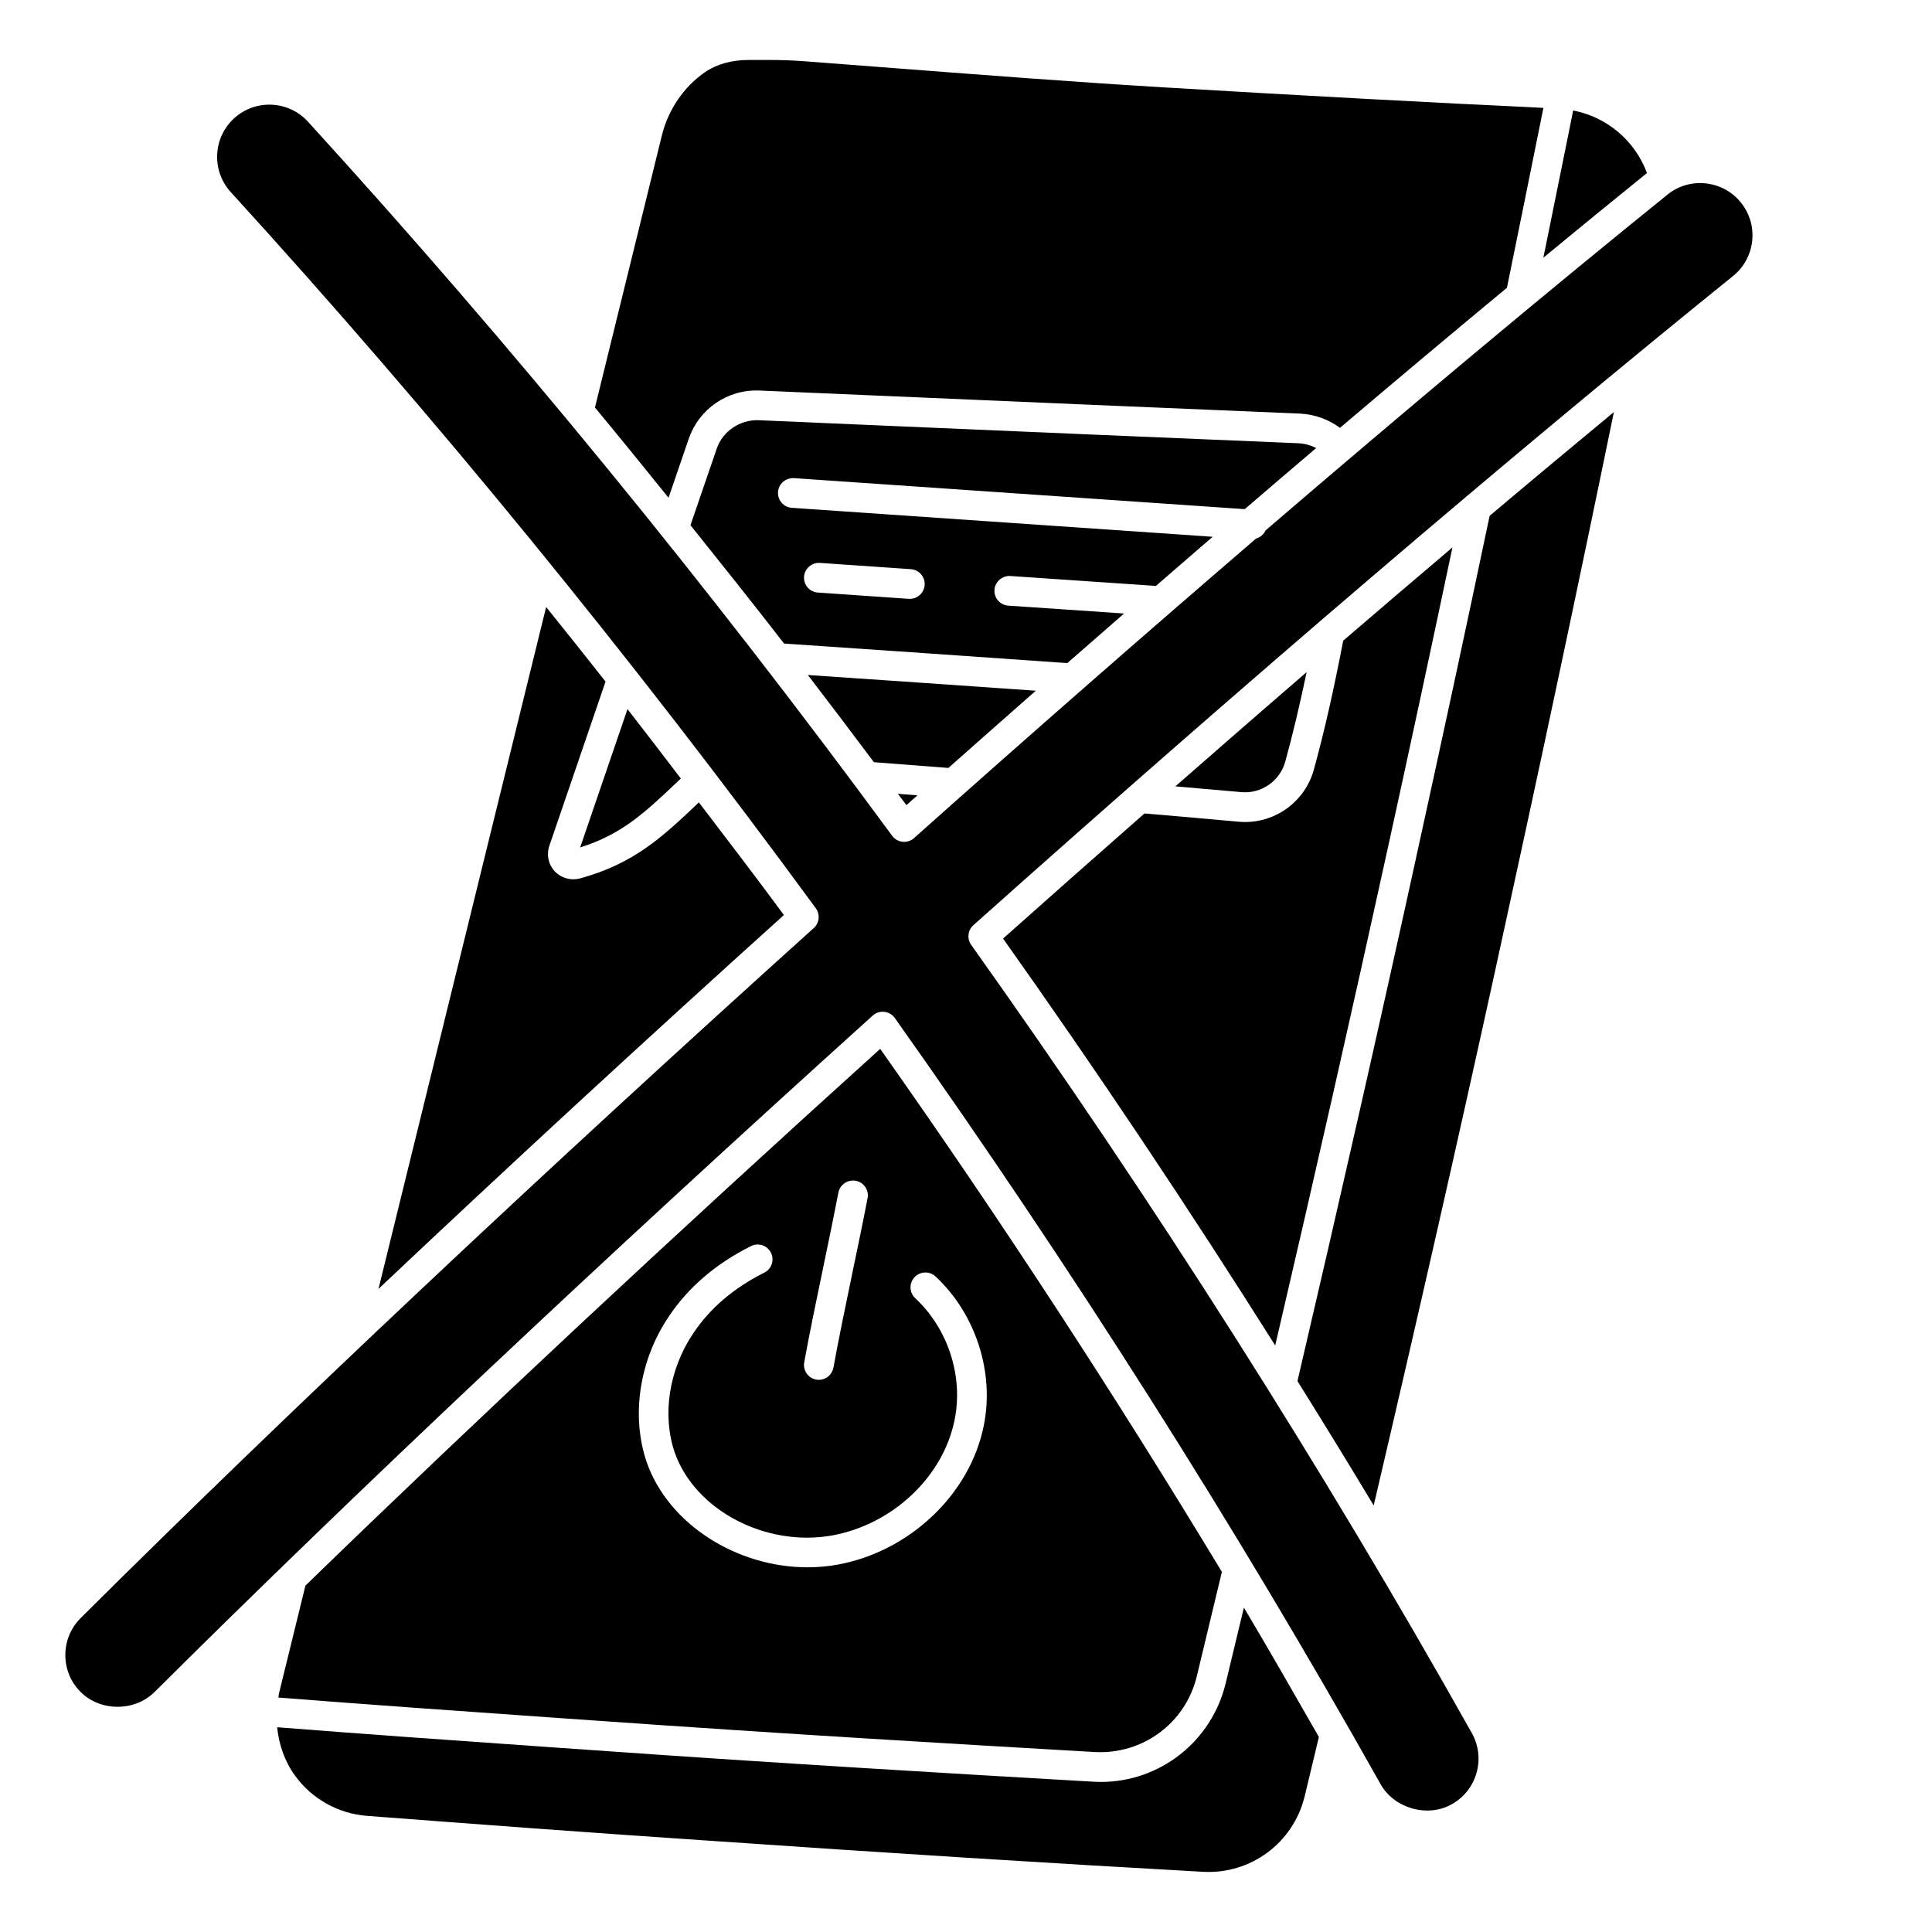
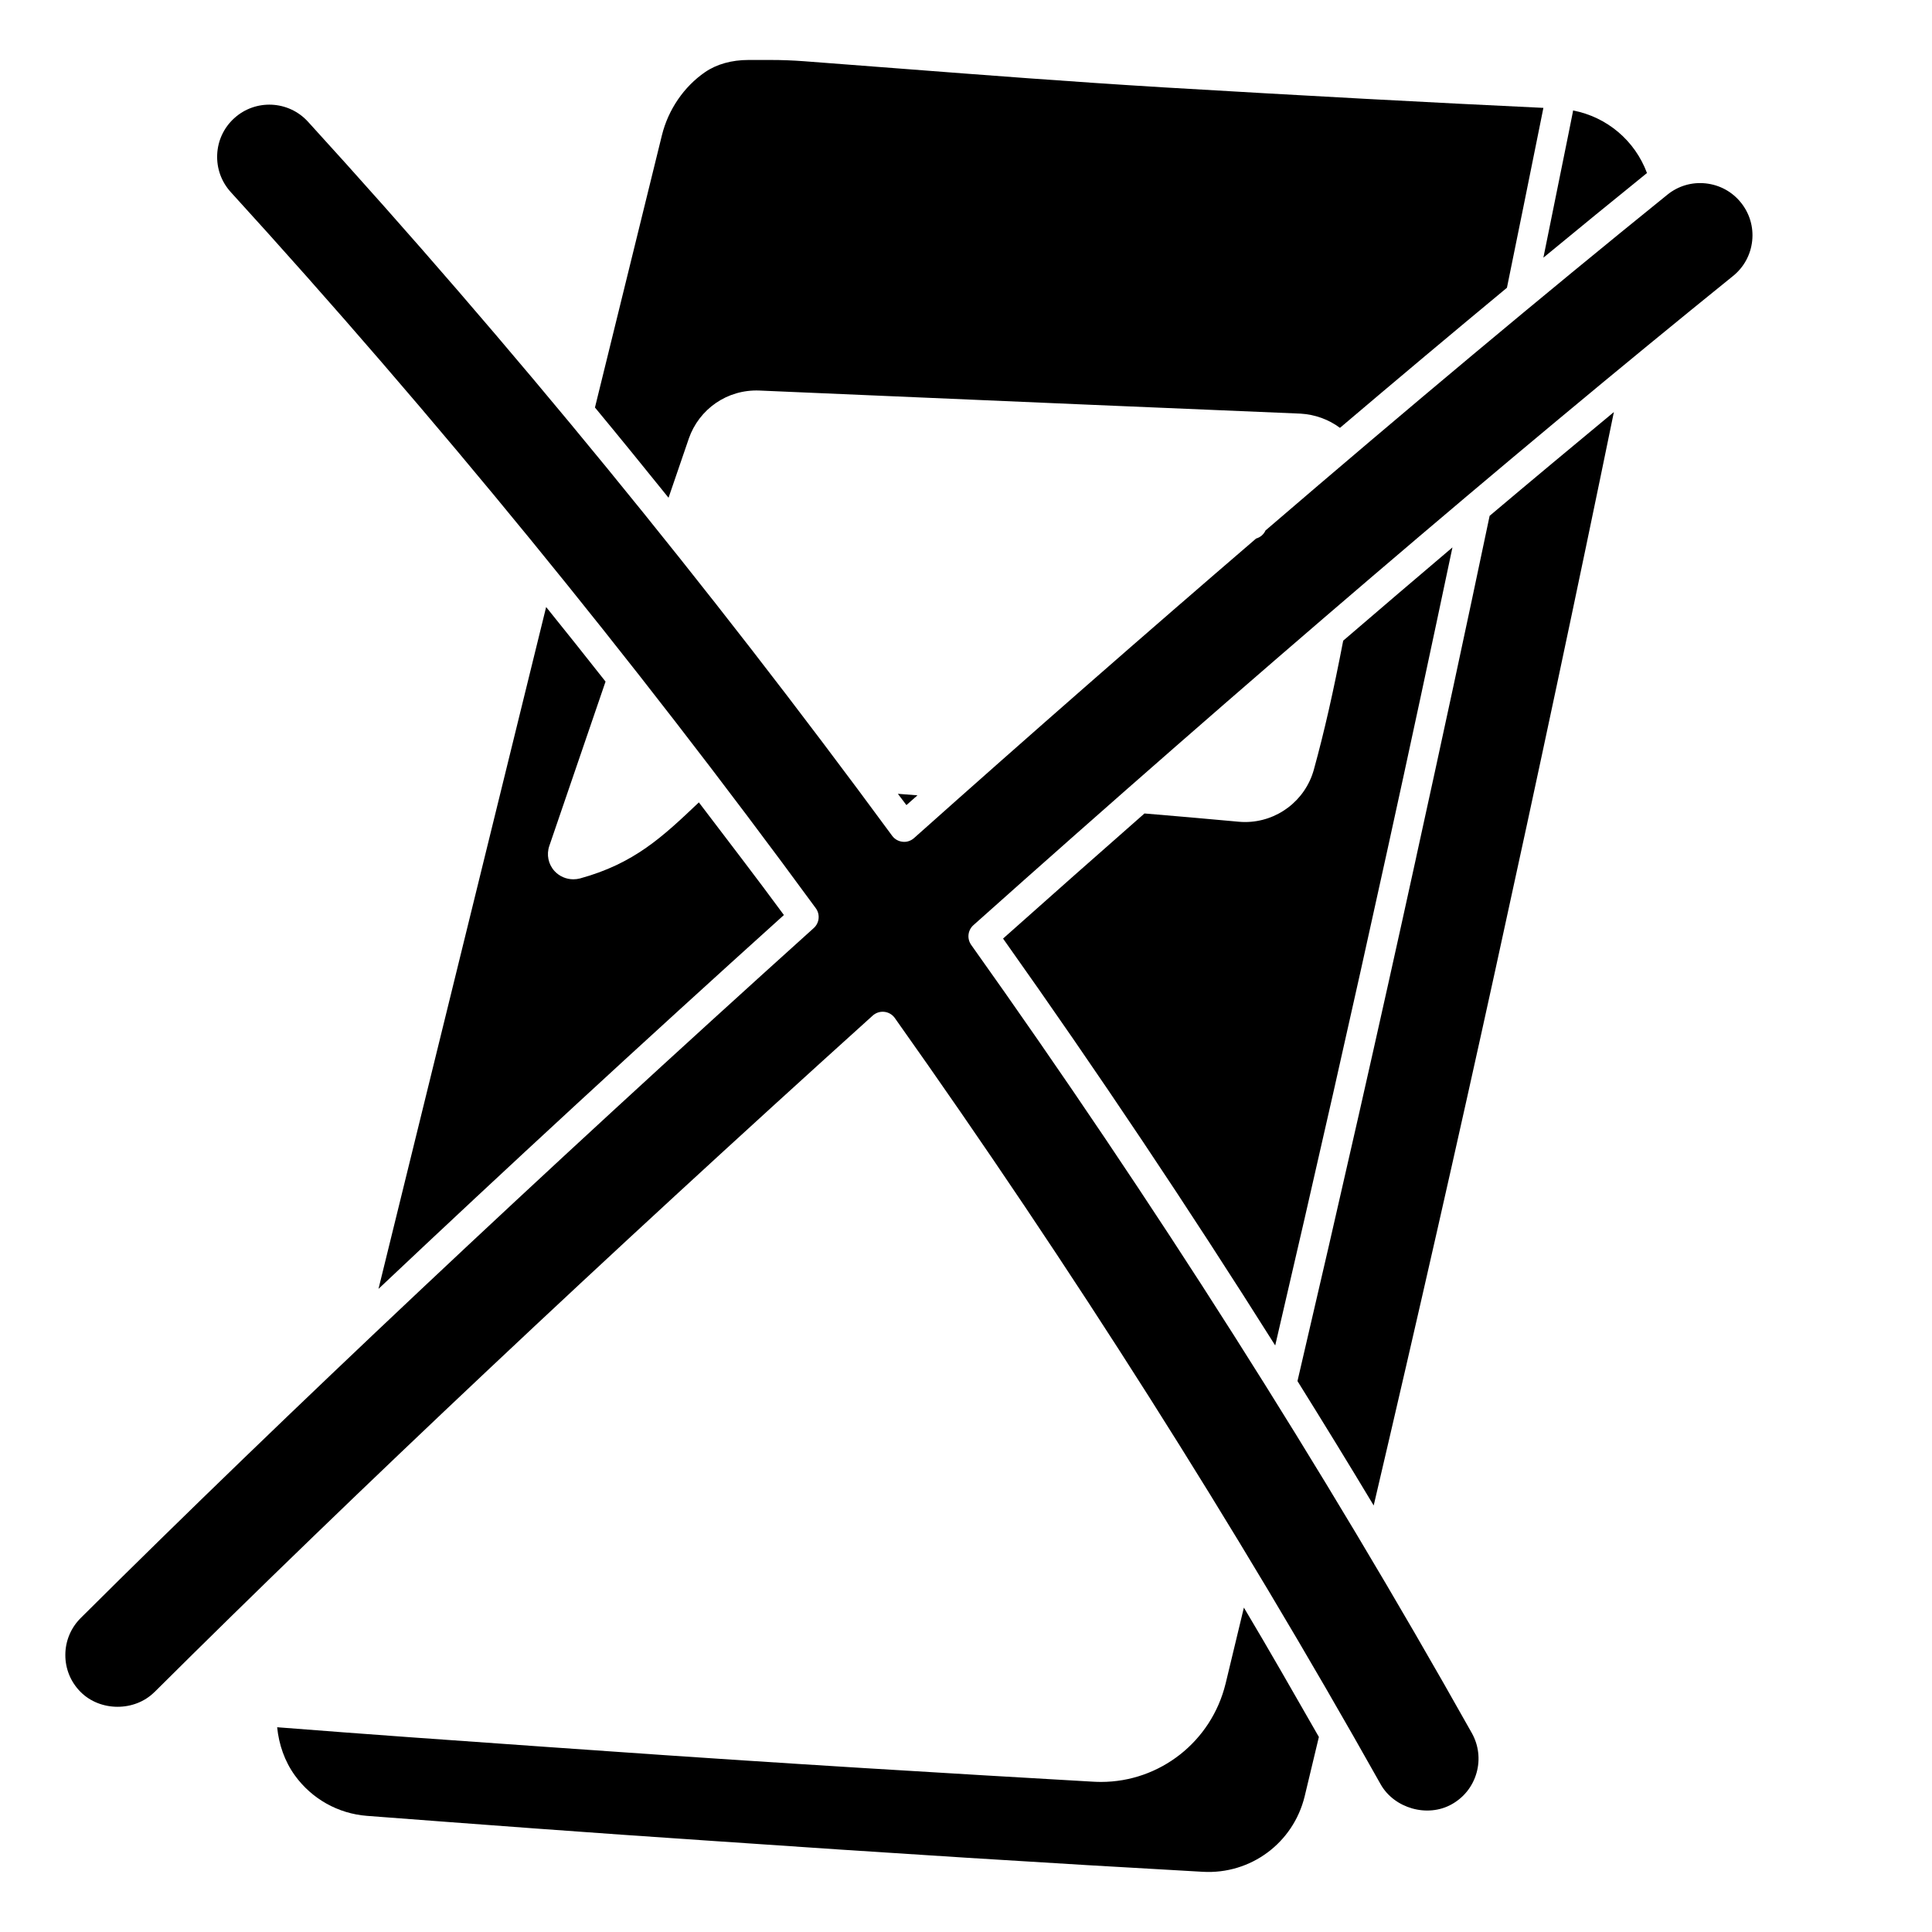
<svg xmlns="http://www.w3.org/2000/svg" fill="#000000" width="800px" height="800px" version="1.1" viewBox="144 144 512 512">
  <g>
-     <path d="m302.51 600.02c48.539 3.441 95.859 6.234 131.65 8.289 12.648 0.668 23.953-7.629 26.977-19.965l6.676-27.781c-28.238-46.734-58.465-93.156-90.551-138.6-55.215 49.871-107.03 98.289-152.32 142.24l-7.016 28.59c-0.086 0.355-0.07 0.715-0.141 1.078 23.711 1.859 47.516 3.543 71.531 5.227l13.195 0.922zm59.637-120.09c1.434-6.887 2.859-13.777 4.039-19.883 0.41-2.141 2.512-3.519 4.613-3.125 2.133 0.41 3.527 2.473 3.117 4.606-1.18 6.156-2.629 13.074-4.07 20.004-1.836 8.855-3.684 17.695-4.977 24.898-0.348 1.906-2 3.242-3.863 3.242-0.227 0-0.473-0.016-0.707-0.062-2.133-0.387-3.559-2.434-3.172-4.574 1.309-7.258 3.156-16.184 5.023-25.105zm-41.012 13.105c5.172-7.801 12.547-14.137 21.891-18.812 1.953-0.969 4.305-0.188 5.281 1.762 0.969 1.945 0.18 4.305-1.762 5.281-8.102 4.055-14.453 9.484-18.863 16.137-6.422 9.566-8.281 21.664-4.848 31.598 5.414 15.281 24.168 25.082 41.809 21.891 16.004-2.977 29.316-15.562 32.332-30.598 2.371-11.516-1.73-24.168-10.422-32.25-1.59-1.48-1.684-3.969-0.195-5.566s3.977-1.676 5.566-0.203c10.66 9.91 15.672 25.441 12.777 39.582-3.644 18.09-19.523 33.219-38.621 36.77-2.684 0.488-5.391 0.723-8.086 0.723-18.672 0-36.762-11.336-42.578-27.758-4.227-12.25-2.023-27.016 5.738-38.566z" />
    <path d="m519.31 371.18c-9.824 44.871-20.137 90.309-31.465 138.82 6.832 10.965 13.586 21.945 20.199 32.969 11.762-50.207 22.332-96.73 32.172-141.66 11.477-52.371 21.789-100.89 31.48-148.11-10.762 8.918-21.695 18.02-32.93 27.504-6.281 29.953-12.793 60.125-19.461 90.465z" />
-     <path d="m472.96 353.92c5.266 0.488 10.227-2.922 11.645-8.078 2.008-7.289 3.824-14.918 5.668-23.727-11.445 9.879-23.066 20.004-34.785 30.277 5.527 0.48 11.059 0.953 16.562 1.449l0.914 0.086z" />
    <path d="m409.82 392.73c25.113 35.402 49.191 71.445 72.125 107.83 10.629-45.586 20.371-88.633 29.676-131.07 5.934-26.977 11.668-53.75 17.293-80.422-9.516 8.07-19.168 16.312-28.953 24.719-2.59 13.461-5 24.09-7.769 34.148-2.281 8.273-9.793 13.91-18.238 13.91-0.559 0-1.125-0.023-1.691-0.078l-0.93-0.086c-7.988-0.723-15.98-1.441-24.035-2.102-12.391 10.895-24.867 21.906-37.473 33.148z" />
    <path d="m580.47 189.86c-3.203-8.598-10.586-14.848-19.594-16.586-0.016 0.109-0.016 0.211-0.039 0.324l-1.164 5.824c-2.203 10.91-4.426 21.883-6.66 32.859 9.344-7.699 18.547-15.23 27.449-22.426z" />
    <path d="m468.79 590.19c-3.762 15.383-17.453 26.039-33.008 26.039-0.684 0-1.379-0.023-2.078-0.062-35.809-2.055-83.152-4.856-131.74-8.297l-13.188-0.922c-23.953-1.676-47.672-3.352-71.328-5.211 0.465 4.566 1.961 8.988 4.707 12.785 4.488 6.203 11.445 10.109 19.09 10.699 29.691 2.258 59.652 4.512 89.852 6.527 48.895 3.379 91.961 6.086 131.66 8.297 12.684 0.723 23.961-7.637 26.984-19.965l3.777-15.77c-6.559-11.438-13.066-22.875-19.875-34.281l-4.848 20.16z" />
    <path d="m184.93 592.43c53.41-53.137 119.24-115.13 190.35-179.29 0.73-0.652 1.668-1.016 2.637-1.016 0.148 0 0.285 0 0.434 0.023 1.125 0.125 2.133 0.715 2.785 1.637 46.98 66.266 90.301 134.59 128.75 203.07 3.606 6.398 12.438 8.91 18.852 5.289 3.234-1.812 5.566-4.769 6.566-8.336 1-3.559 0.551-7.297-1.25-10.523-39.699-70.684-84.34-140.96-132.68-208.88-1.156-1.637-0.914-3.883 0.582-5.219 72.344-64.59 141.96-124.08 201.31-172.04 2.883-2.32 4.684-5.637 5.078-9.312 0.395-3.676-0.676-7.289-3-10.164-2.32-2.883-5.637-4.676-9.32-5.07-3.652-0.395-7.289 0.668-10.156 3-32.738 26.449-68.715 56.535-106.5 88.984-0.473 1.055-1.387 1.82-2.496 2.141-29.324 25.207-59.695 51.773-90.645 79.375-0.82 0.738-1.961 1.117-3.031 0.977-1.109-0.117-2.109-0.684-2.769-1.582-48.891-66.543-100.98-130.22-154.82-189.25-5.148-5.637-13.918-6.047-19.555-0.898-2.731 2.488-4.328 5.894-4.496 9.59-0.164 3.699 1.109 7.234 3.598 9.973 54.082 59.309 106.24 123.16 155.04 189.78 1.188 1.629 0.961 3.898-0.535 5.25-72.629 65.441-139.8 128.67-194.26 182.84-2.621 2.613-4.078 6.086-4.086 9.785-0.016 3.699 1.418 7.18 4.031 9.809 5.203 5.234 14.328 5.273 19.578 0.047z" />
-     <path d="m324.43 350.32c-4.699-6.148-9.383-12.305-14.137-18.398l-12.539 36.652c11.082-3.481 17.098-9.18 25.938-17.555z" />
    <path d="m326.54 260.22c2.731-7.801 10.148-13.059 18.695-12.723l32.281 1.387c37.148 1.605 73.375 3.164 111.12 4.731 3.871 0.219 7.512 1.566 10.469 3.769 15.145-12.855 29.922-25.246 44.25-37.125 2.906-14.184 5.762-28.324 8.598-42.391l1.062-5.281c-29.875-1.41-62.008-3.141-100.78-5.441-25.074-1.527-46.926-3.219-70.07-5l-25.105-1.922c-2.938-0.219-5.918-0.332-8.848-0.332h-5.856c-4.465 0-8.445 1.117-11.523 3.234-5.566 3.824-9.723 9.902-11.406 16.664l-17.758 72.203c6.551 7.902 13.027 15.887 19.5 23.914l5.375-15.688z" />
-     <path d="m354.37 270.71 119.5 8.219c6.359-5.465 12.684-10.879 18.934-16.191-1.395-0.707-2.922-1.172-4.551-1.266-37.691-1.559-73.934-3.125-111.07-4.723l-32.258-1.395c-4.785-0.125-9.352 2.883-10.949 7.438l-6.992 20.395c8.32 10.398 16.625 20.781 24.805 31.363 25.016 1.699 50.043 3.402 75.059 5.18 5.039-4.41 10.051-8.801 15.043-13.145l-30.691-2.086c-2.164-0.148-3.801-2.031-3.66-4.195 0.156-2.164 2.094-3.785 4.195-3.66l38.59 2.629c5.031-4.367 10.066-8.738 15.043-13.02l-111.53-7.676c-2.164-0.148-3.801-2.031-3.66-4.195 0.156-2.172 2.016-3.769 4.195-3.66zm6.902 22.465 24.113 1.66c2.164 0.148 3.801 2.031 3.66 4.195-0.148 2.078-1.875 3.668-3.922 3.668h-0.277l-24.113-1.668c-2.164-0.148-3.801-2.031-3.66-4.195 0.156-2.172 2.062-3.793 4.195-3.66z" />
    <path d="m329.21 356.64-0.102 0.094c-9.492 9.004-16.996 16.105-31.387 20.059-0.59 0.156-1.18 0.227-1.777 0.227-1.883 0-3.684-0.77-4.977-2.164-1.668-1.812-2.195-4.375-1.387-6.699l14.895-43.531c-5.219-6.629-10.461-13.211-15.742-19.758l-44.43 180.7c33.668-31.789 69.77-65.102 107.44-99.078-7.391-10.059-14.996-19.926-22.531-29.844z" />
-     <path d="m418.51 327.05c-20.137-1.418-40.281-2.793-60.418-4.164 5.871 7.668 11.715 15.359 17.5 23.105l19.742 1.52c7.769-6.887 15.492-13.715 23.176-20.469z" />
    <path d="m387.14 354.77-5.195-0.402c0.746 1.008 1.52 1.984 2.266 2.992 0.984-0.875 1.945-1.723 2.93-2.59z" />
  </g>
</svg>